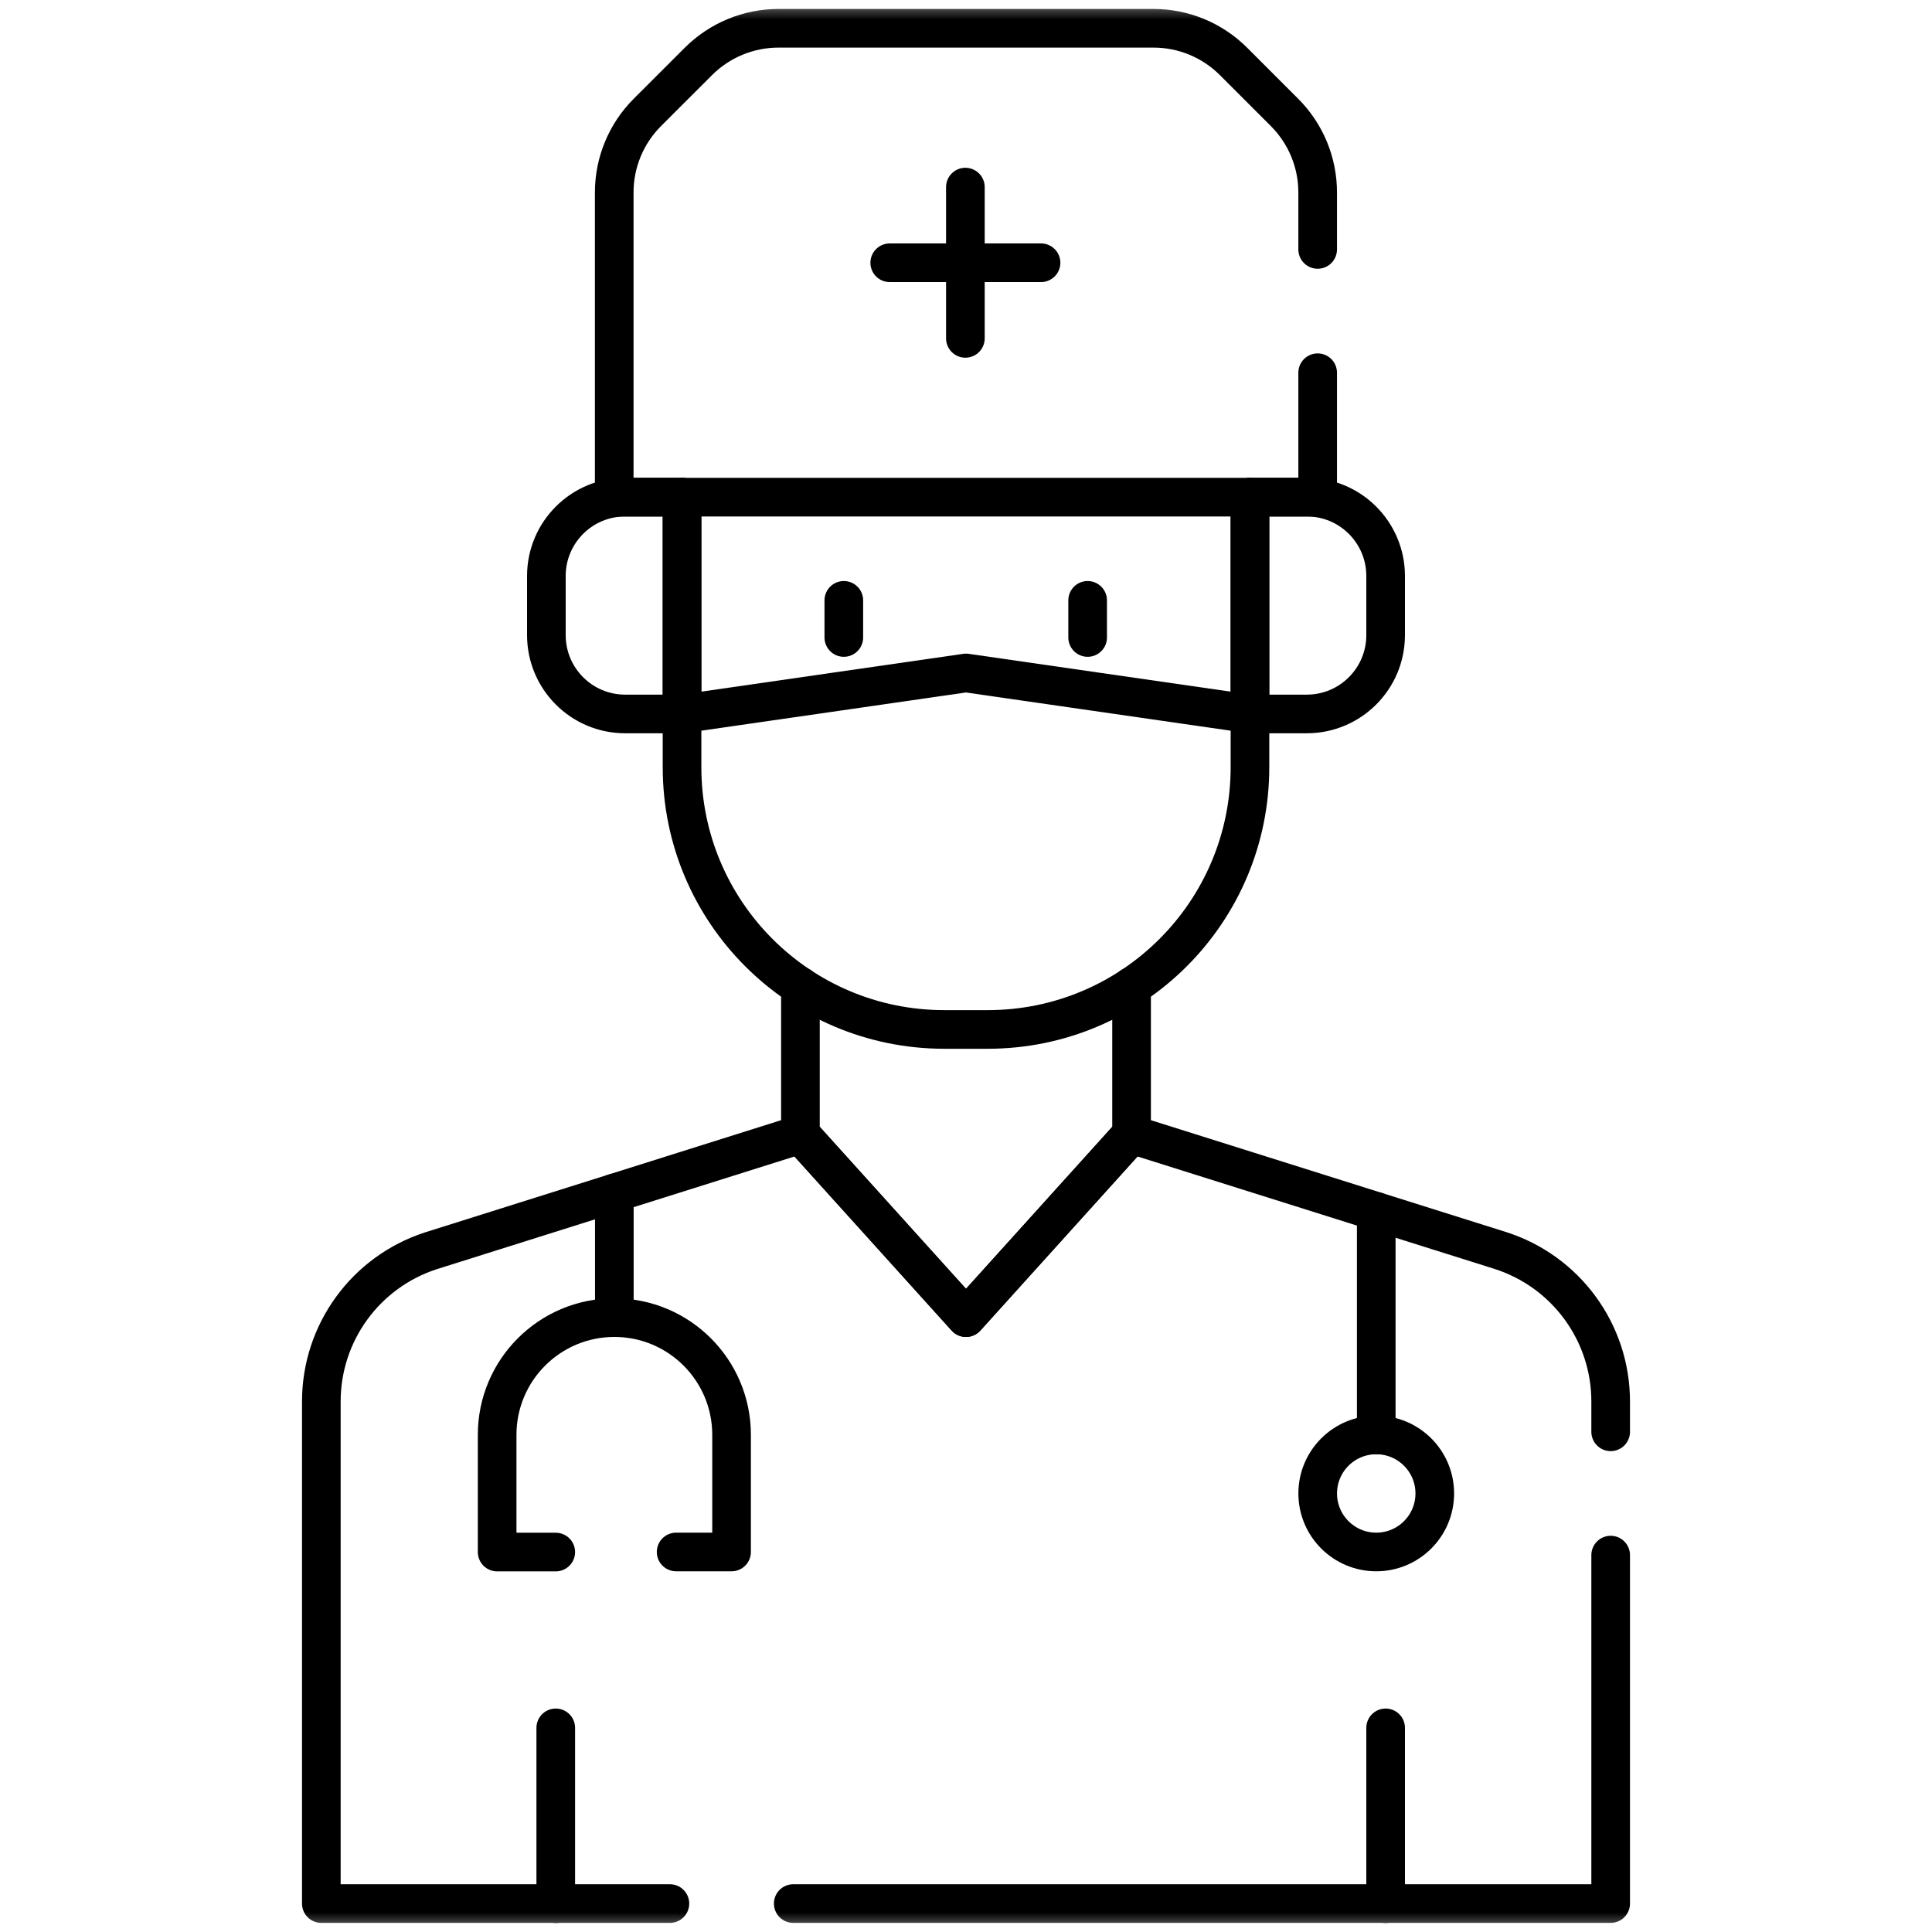
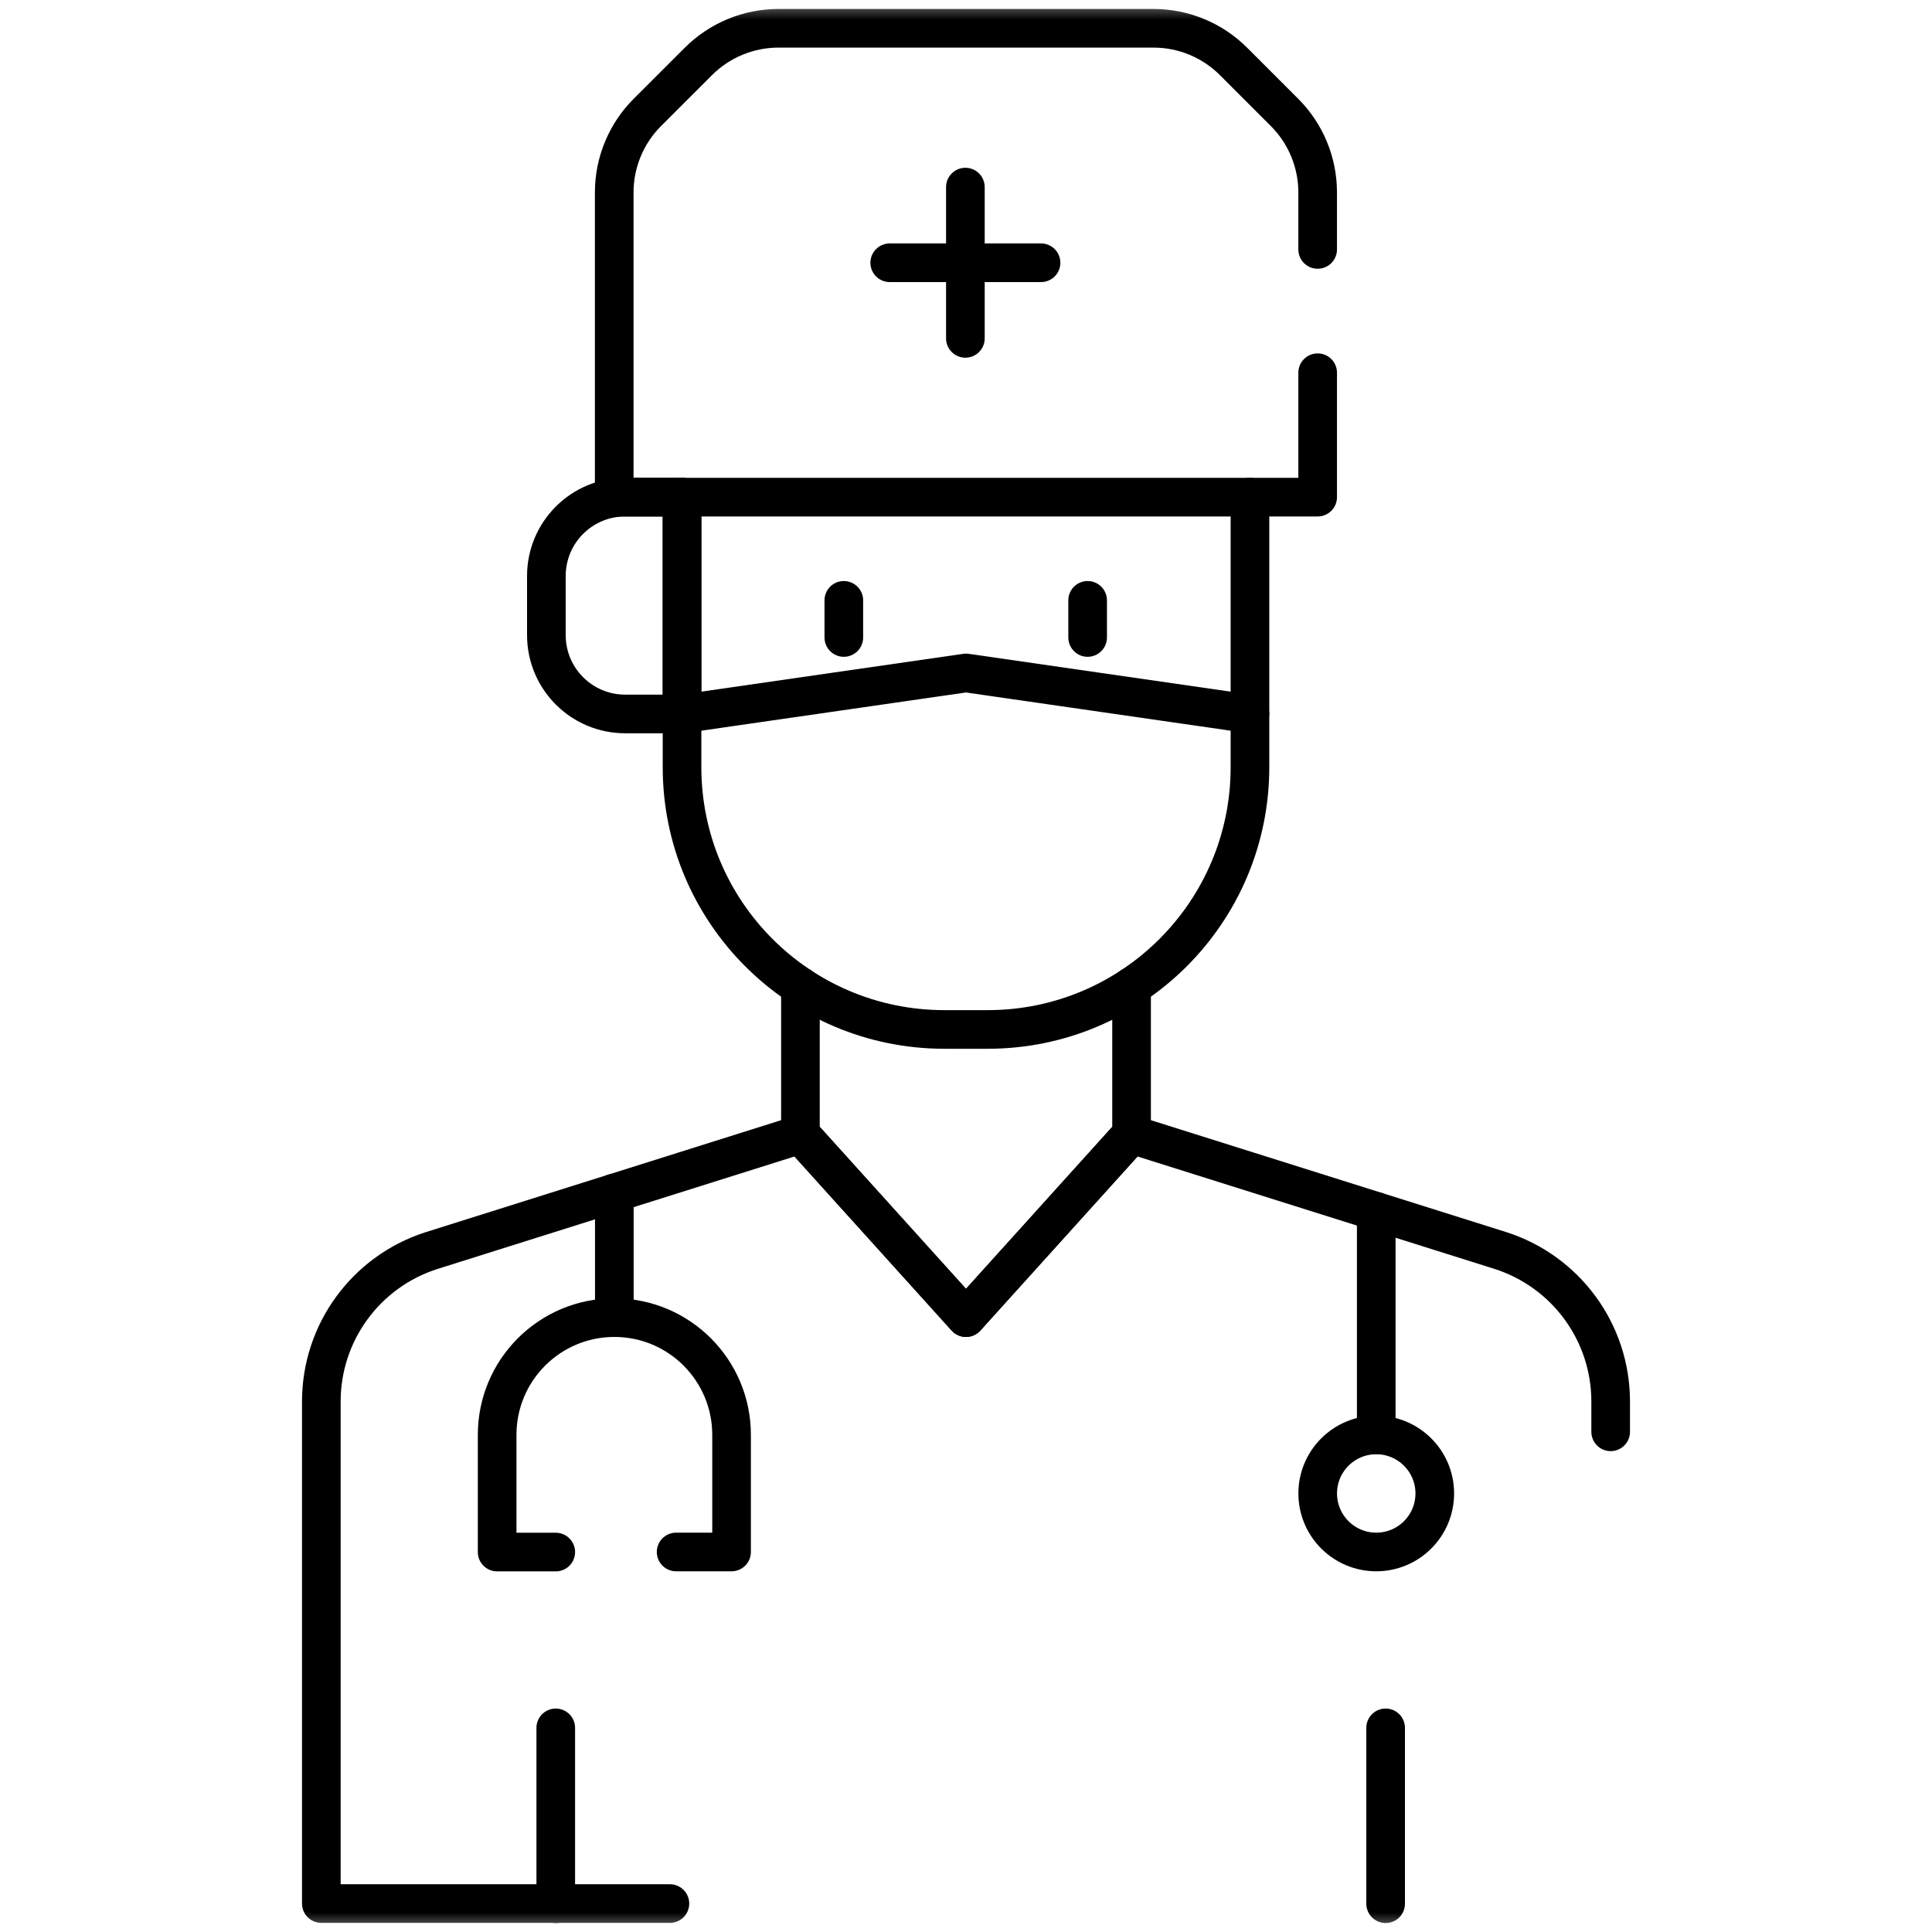
<svg xmlns="http://www.w3.org/2000/svg" width="50" height="50" viewBox="0 0 50 50" fill="none">
  <path d="M24.984 4.842V8.757" stroke="black" stroke-miterlimit="10" stroke-linecap="round" stroke-linejoin="round" />
  <path d="M23.026 6.8H26.942" stroke="black" stroke-miterlimit="10" stroke-linecap="round" stroke-linejoin="round" />
  <mask id="mask0_70_565" style="mask-type:luminance" maskUnits="userSpaceOnUse" x="0" y="0" width="50" height="50">
    <path d="M0 3.8147e-06H50V50H0V3.8147e-06Z" fill="white" />
  </mask>
  <g mask="url(#mask0_70_565)">
    <path d="M17.337 49.264H8.316V36.27C8.316 34.494 9.459 32.922 11.146 32.372L20.718 29.356L25 34.101L29.282 29.356L38.814 32.358C40.523 32.897 41.684 34.48 41.684 36.27V37.055" stroke="black" stroke-miterlimit="10" stroke-linecap="round" stroke-linejoin="round" />
-     <path d="M41.684 40.246V49.264H20.529" stroke="black" stroke-miterlimit="10" stroke-linecap="round" stroke-linejoin="round" />
    <path d="M14.383 44.717V49.268" stroke="black" stroke-miterlimit="10" stroke-linecap="round" stroke-linejoin="round" />
    <path d="M35.86 44.717V49.268" stroke="black" stroke-miterlimit="10" stroke-linecap="round" stroke-linejoin="round" />
    <path d="M29.285 25.528V29.356L25 34.1L20.715 29.356V25.528" stroke="black" stroke-miterlimit="10" stroke-linecap="round" stroke-linejoin="round" />
    <path d="M32.349 12.867V19.854C32.349 23.603 29.31 26.642 25.561 26.642H24.439C20.69 26.642 17.651 23.603 17.651 19.854V12.867" stroke="black" stroke-miterlimit="10" stroke-linecap="round" stroke-linejoin="round" />
-     <path d="M32.349 12.866H33.819C34.947 12.866 35.86 13.78 35.86 14.907V16.436C35.86 17.564 34.947 18.477 33.819 18.477H32.349V12.866Z" stroke="black" stroke-miterlimit="10" stroke-linecap="round" stroke-linejoin="round" />
    <path d="M17.651 12.866H16.18C15.053 12.866 14.14 13.78 14.14 14.907V16.436C14.14 17.564 15.053 18.477 16.18 18.477H17.651V12.866Z" stroke="black" stroke-miterlimit="10" stroke-linecap="round" stroke-linejoin="round" />
    <path d="M21.838 15.537V16.498" stroke="black" stroke-miterlimit="10" stroke-linecap="round" stroke-linejoin="round" />
    <path d="M28.148 15.537V16.498" stroke="black" stroke-miterlimit="10" stroke-linecap="round" stroke-linejoin="round" />
    <path d="M34.101 9.646V12.866H15.896V4.98C15.896 4.203 16.205 3.457 16.755 2.908L18.075 1.589C18.625 1.041 19.369 0.732 20.146 0.732H29.854C30.63 0.732 31.376 1.041 31.925 1.591L33.242 2.908C33.792 3.457 34.101 4.202 34.101 4.979V5.203V6.455" stroke="black" stroke-miterlimit="10" stroke-linecap="round" stroke-linejoin="round" />
    <path d="M37.132 38.65C37.132 39.487 36.454 40.165 35.617 40.165C34.781 40.165 34.102 39.487 34.102 38.65C34.102 37.814 34.781 37.136 35.617 37.136C36.454 37.136 37.132 37.814 37.132 38.65Z" stroke="black" stroke-miterlimit="10" stroke-linecap="round" stroke-linejoin="round" />
    <path d="M17.498 40.165H18.933V37.134C18.933 35.458 17.575 34.1 15.9 34.1C14.224 34.1 12.866 35.458 12.866 37.134V40.167H14.383" stroke="black" stroke-miterlimit="10" stroke-linecap="round" stroke-linejoin="round" />
    <path d="M15.899 34.1V30.874" stroke="black" stroke-miterlimit="10" stroke-linecap="round" stroke-linejoin="round" />
    <path d="M35.617 37.136V31.352" stroke="black" stroke-miterlimit="10" stroke-linecap="round" stroke-linejoin="round" />
    <path d="M17.651 18.477L25 17.416L32.348 18.477" stroke="black" stroke-miterlimit="10" stroke-linecap="round" stroke-linejoin="round" />
  </g>
</svg>